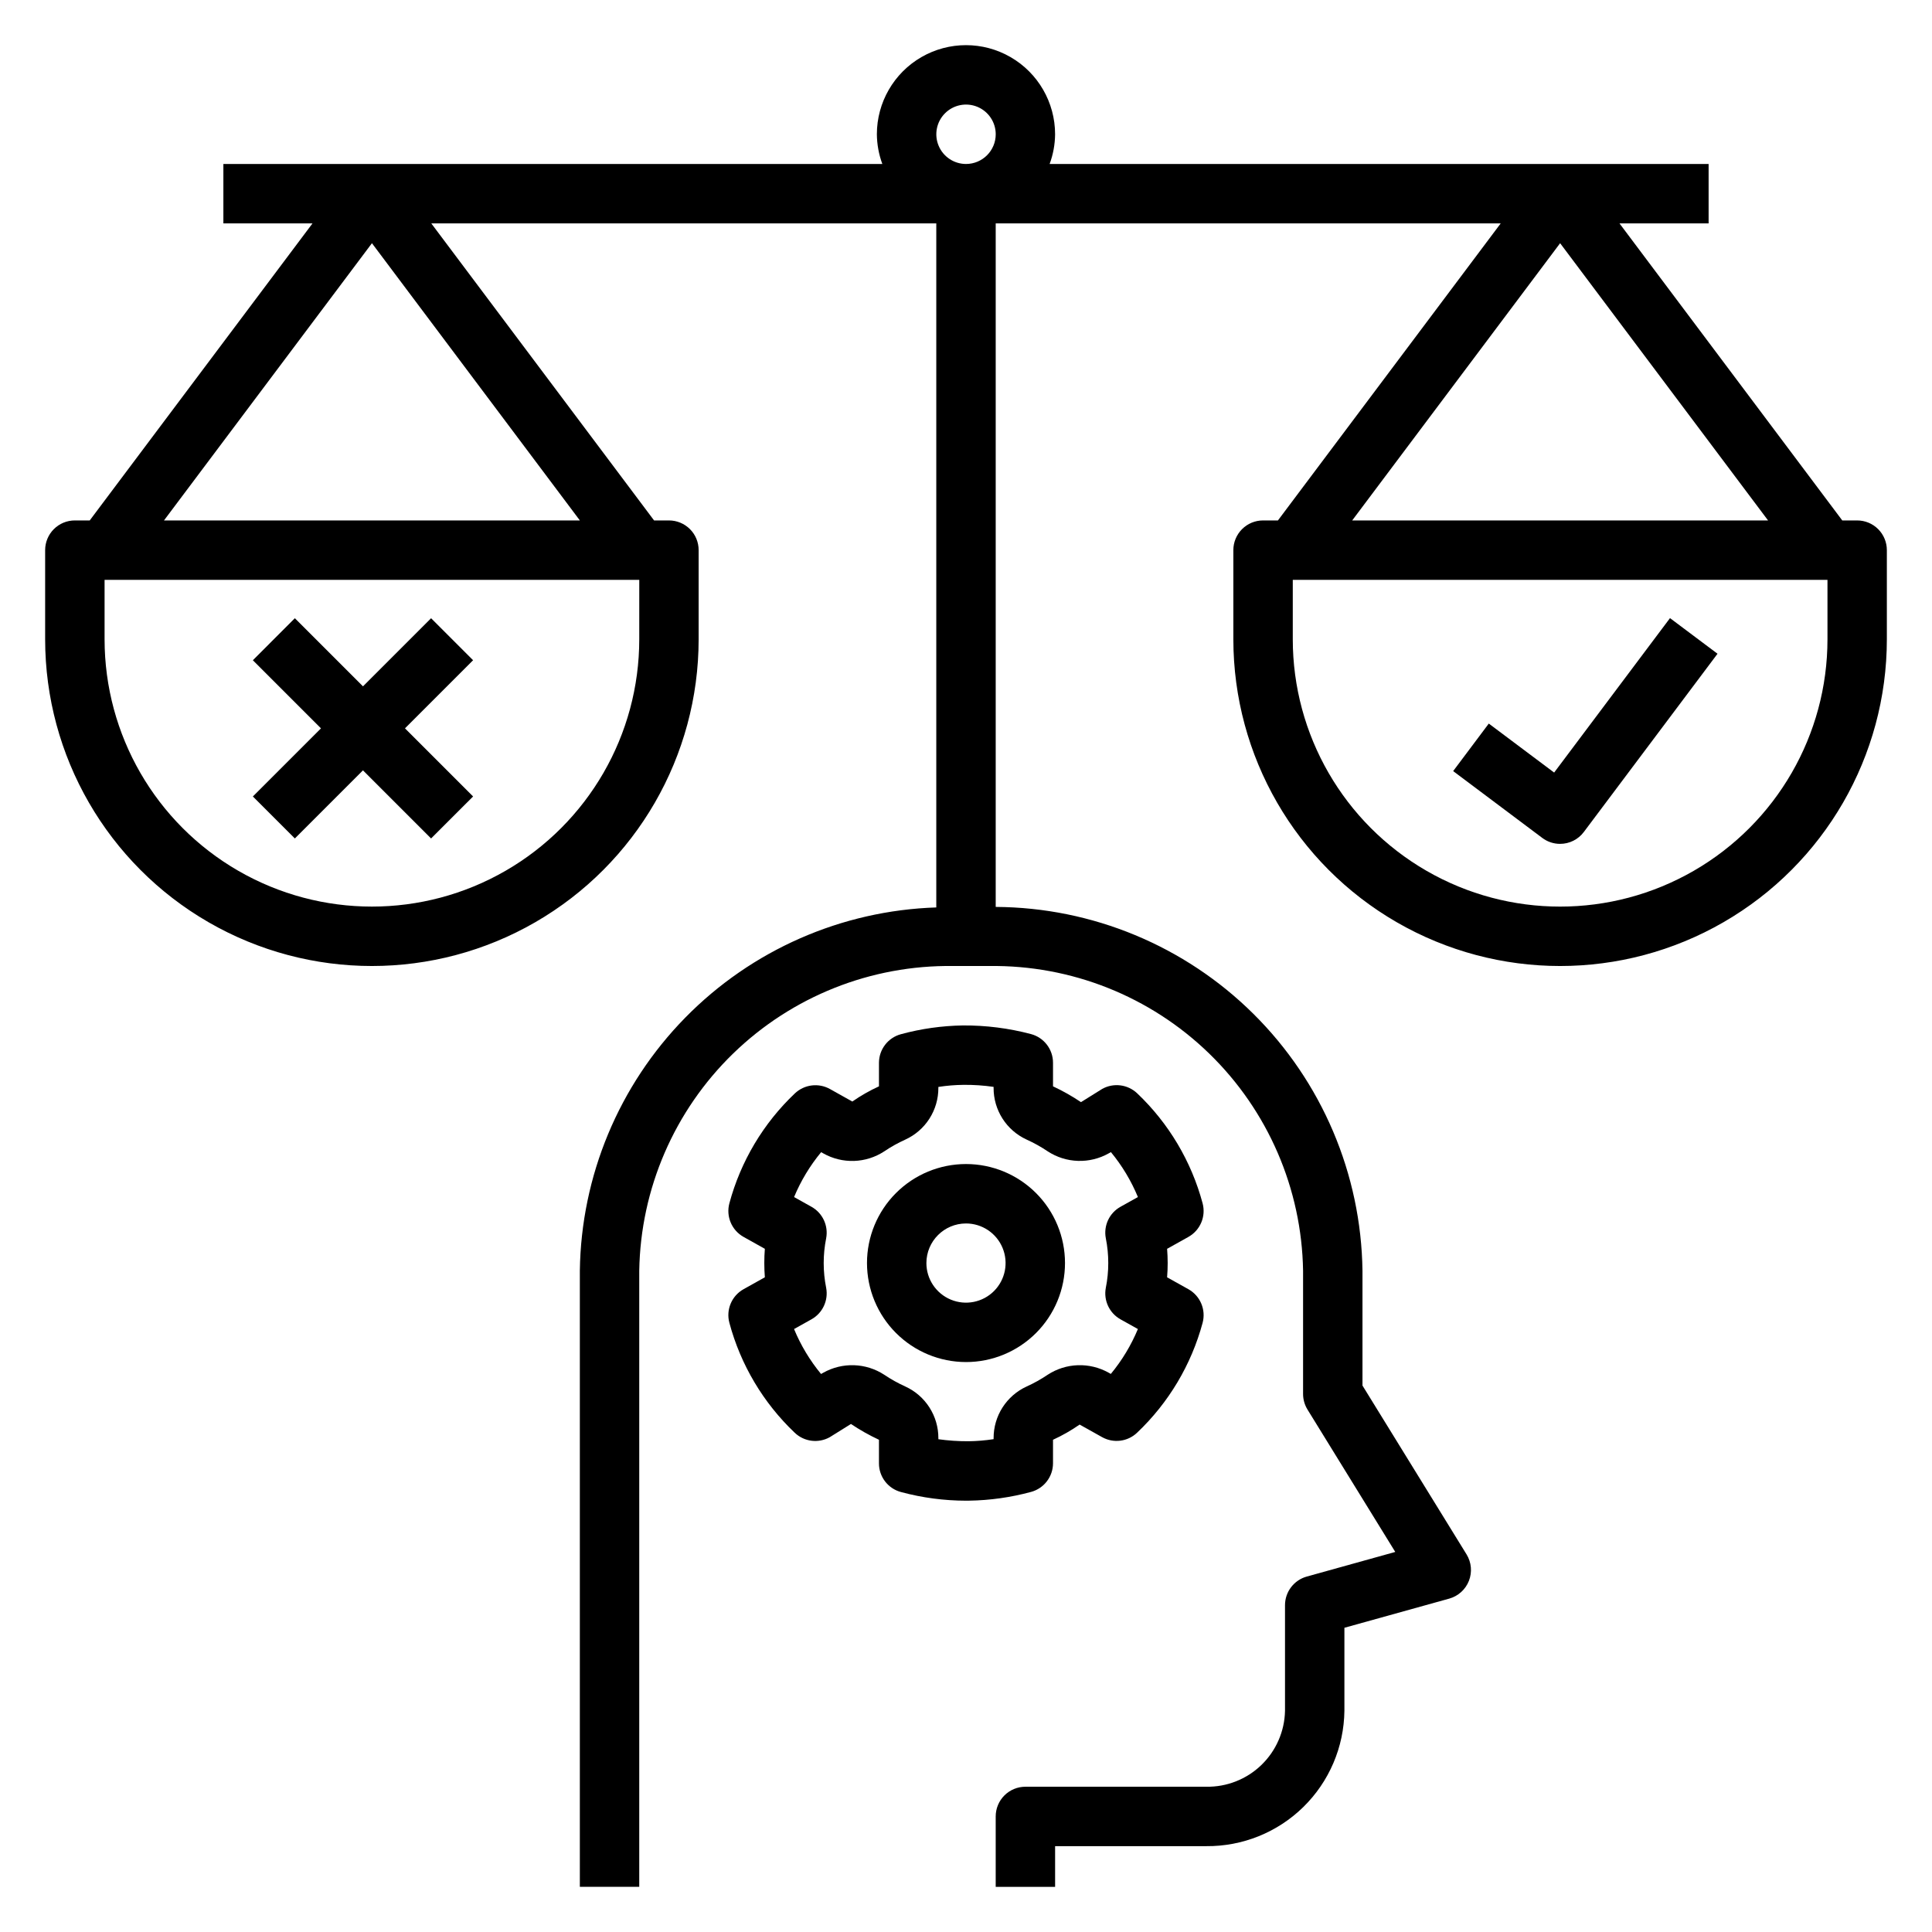
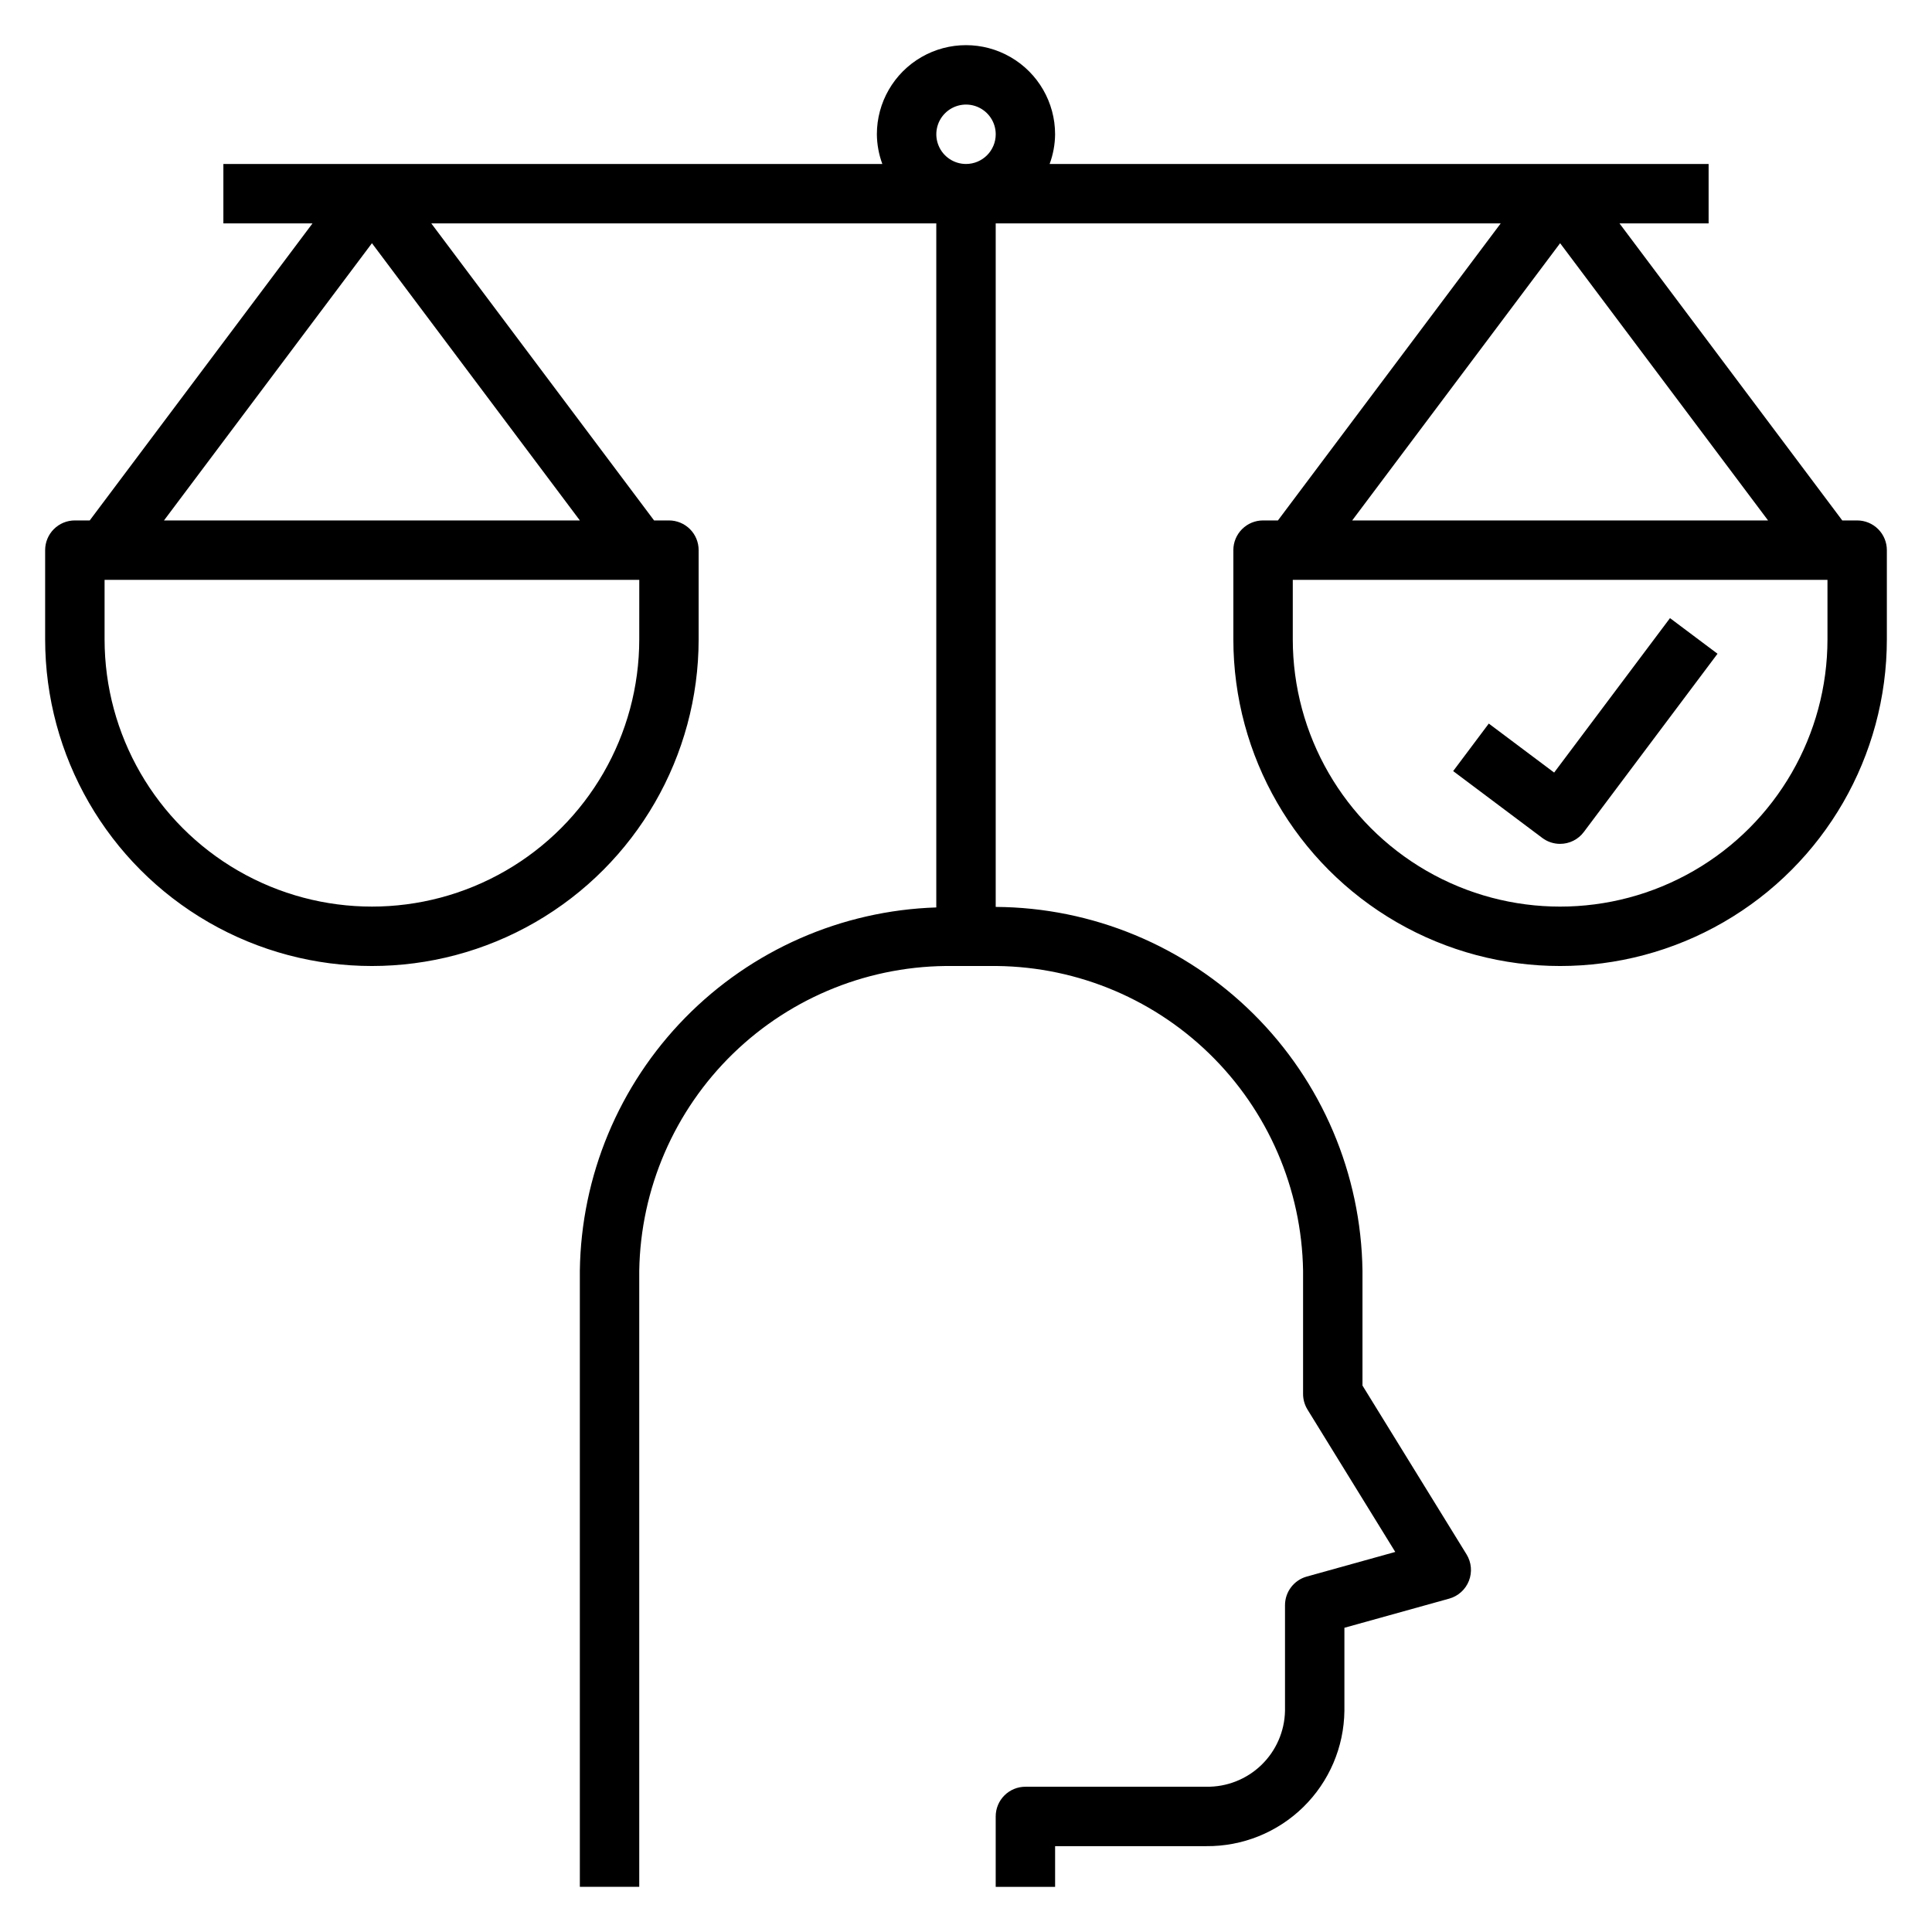
<svg xmlns="http://www.w3.org/2000/svg" fill="#000000" width="800px" height="800px" version="1.1" viewBox="144 144 512 512">
  <g>
-     <path d="m337.29 494.55c2.981 11.129 8.977 21.219 17.332 29.152 2.5 2.379 6.262 2.852 9.273 1.168l5.621-3.504h-0.004c2.363 1.586 4.844 2.984 7.422 4.188v6.25c-0.004 3.566 2.394 6.688 5.84 7.602 5.621 1.516 11.418 2.285 17.238 2.293 0.27 0 0.539-0.008 0.816-0.008h-0.004c5.543-0.086 11.051-0.863 16.398-2.312 3.441-0.922 5.836-4.043 5.836-7.606v-6.219c2.469-1.129 4.828-2.477 7.055-4.027l5.949 3.328h0.004c3.012 1.688 6.769 1.215 9.27-1.168 8.359-7.922 14.371-18 17.367-29.121 0.93-3.481-0.617-7.148-3.762-8.91l-5.648-3.152c0.102-1.277 0.152-2.527 0.152-3.781s-0.055-2.508-0.152-3.773l5.644-3.152h-0.004c3.148-1.758 4.699-5.43 3.769-8.91-2.984-11.125-8.984-21.211-17.336-29.145-2.504-2.371-6.258-2.848-9.273-1.168l-5.621 3.504 0.004 0.004c-2.359-1.59-4.84-2.988-7.418-4.191v-6.25c0-3.566-2.398-6.688-5.844-7.602-5.891-1.559-11.961-2.328-18.051-2.285-5.539 0.086-11.051 0.863-16.398 2.316-3.441 0.922-5.832 4.039-5.832 7.602v6.219c-2.469 1.129-4.832 2.477-7.059 4.027l-5.949-3.328c-3.016-1.672-6.766-1.199-9.273 1.168-8.363 7.926-14.371 18.008-17.363 29.137-0.93 3.481 0.621 7.144 3.766 8.902l5.637 3.152c-0.102 1.262-0.145 2.516-0.145 3.773 0 1.262 0.047 2.516 0.145 3.773l-5.637 3.152c-3.144 1.754-4.699 5.422-3.766 8.902zm25.652-9.262c-0.871-4.336-0.871-8.797 0-13.133 0.633-3.332-0.938-6.695-3.898-8.348l-4.606-2.574c1.789-4.301 4.207-8.309 7.172-11.895l0.594 0.332c2.477 1.395 5.293 2.082 8.137 1.988 2.84-0.094 5.602-0.969 7.984-2.527 1.773-1.203 3.648-2.246 5.602-3.129 2.621-1.199 4.84-3.129 6.391-5.559 1.551-2.43 2.371-5.25 2.359-8.133v-0.262c2.215-0.344 4.449-0.527 6.688-0.551 2.66-0.023 5.316 0.156 7.949 0.535v0.277c-0.012 2.879 0.809 5.699 2.356 8.125 1.547 2.426 3.762 4.356 6.379 5.559 1.961 0.887 3.844 1.934 5.625 3.137 2.387 1.555 5.148 2.426 7.992 2.516 2.844 0.094 5.656-0.59 8.137-1.984l0.602-0.34c2.965 3.594 5.375 7.606 7.156 11.91l-4.613 2.574c-2.957 1.645-4.527 5-3.898 8.324 0.871 4.352 0.871 8.828 0 13.176-0.625 3.324 0.941 6.676 3.891 8.328l4.613 2.574c-1.785 4.301-4.203 8.309-7.172 11.895l-0.594-0.332c-2.481-1.387-5.293-2.07-8.133-1.977-2.844 0.094-5.606 0.965-7.988 2.516-1.773 1.199-3.648 2.246-5.602 3.129-2.621 1.199-4.836 3.129-6.391 5.559-1.551 2.426-2.367 5.25-2.359 8.133v0.262c-2.211 0.34-4.449 0.527-6.688 0.551-2.66 0.012-5.316-0.168-7.949-0.535v-0.277c0.012-2.879-0.805-5.699-2.356-8.125-1.547-2.43-3.762-4.359-6.379-5.559-1.961-0.887-3.844-1.934-5.625-3.137-2.387-1.551-5.148-2.422-7.992-2.516-2.84-0.094-5.656 0.594-8.137 1.984l-0.602 0.34c-2.965-3.59-5.379-7.606-7.156-11.91l4.613-2.574c2.961-1.652 4.531-5.016 3.898-8.348z" />
-     <path d="m400 504.96c6.957 0 13.629-2.766 18.551-7.688 4.922-4.918 7.684-11.594 7.684-18.551s-2.762-13.633-7.684-18.551c-4.922-4.922-11.594-7.688-18.551-7.688-6.961 0-13.633 2.766-18.555 7.688-4.922 4.918-7.684 11.594-7.684 18.551 0.008 6.957 2.773 13.625 7.691 18.543 4.922 4.922 11.59 7.688 18.547 7.695zm0-36.73c4.242 0 8.07 2.555 9.691 6.477 1.625 3.922 0.727 8.434-2.273 11.438-3 3-7.516 3.898-11.434 2.273-3.922-1.625-6.481-5.449-6.481-9.695 0.008-5.793 4.703-10.488 10.496-10.492z" />
    <path d="m557.43 367.63c2.484 0.008 4.82-1.16 6.305-3.152l35.426-47.23-12.594-9.441-30.703 40.93-17.32-12.984-9.441 12.594 23.617 17.711c1.359 1.023 3.012 1.574 4.711 1.574z" />
-     <path d="m222.14 366.2 18.051-18.051 18.051 18.051 11.133-11.129-18.051-18.051 18.051-18.051-11.133-11.133-18.051 18.051-18.051-18.051-11.129 11.133 18.051 18.051-18.051 18.051z" />
    <path d="m636.16 281.92h-3.941l-59.039-78.719h23.621v-15.746h-174.64c0.934-2.519 1.426-5.184 1.449-7.871 0-8.438-4.5-16.234-11.809-20.453-7.305-4.219-16.309-4.219-23.613 0-7.309 4.219-11.809 12.016-11.809 20.453 0.027 2.688 0.516 5.352 1.449 7.871h-174.63v15.746h23.621l-59.039 78.719h-3.945c-2.086 0-4.09 0.828-5.566 2.305-1.477 1.477-2.305 3.481-2.305 5.566v23.617c0 30.938 16.504 59.523 43.297 74.992s59.801 15.469 86.594 0c26.789-15.469 43.293-44.055 43.293-74.992v-23.617c0.004-2.086-0.824-4.09-2.301-5.566-1.477-1.477-3.481-2.305-5.57-2.305h-3.941l-59.039-78.719h133.83v181.28c-25.105 0.812-48.934 11.273-66.527 29.207-17.594 17.93-27.598 41.953-27.934 67.074v163.27h15.742v-163.27c0.348-21.73 9.301-42.434 24.891-57.574 15.594-15.137 36.551-23.477 58.281-23.184h9.578c21.73-0.293 42.688 8.047 58.277 23.184 15.594 15.141 24.543 35.844 24.895 57.574v32.656c0 1.457 0.406 2.887 1.168 4.125l23.262 37.738-23.461 6.527c-3.402 0.953-5.758 4.055-5.758 7.59v27.992-0.004c-0.109 5.434-2.367 10.605-6.281 14.375-3.914 3.773-9.164 5.836-14.598 5.742h-47.918c-2.086 0-4.09 0.828-5.566 2.305-1.477 1.477-2.305 3.481-2.305 5.57v18.656h15.742v-10.785h40.047c9.605 0.09 18.859-3.637 25.723-10.359 6.867-6.723 10.785-15.895 10.898-25.504v-22.008l27.781-7.727h0.004c2.379-0.668 4.309-2.414 5.211-4.715 0.902-2.301 0.672-4.894-0.621-7l-27.586-44.75v-30.426c-0.348-25.602-10.723-50.039-28.898-68.07-18.176-18.027-42.699-28.207-68.301-28.348v-181.14h133.83l-59.039 78.719h-3.941c-2.09 0-4.09 0.828-5.566 2.305-1.477 1.477-2.309 3.481-2.305 5.566v23.617c0 30.938 16.504 59.523 43.297 74.992 26.789 15.469 59.801 15.469 86.59 0 26.793-15.469 43.297-44.055 43.297-74.992v-23.617c0-2.086-0.828-4.09-2.305-5.566-1.477-1.477-3.481-2.305-5.566-2.305zm-322.75 31.488c0 25.312-13.504 48.699-35.426 61.355-21.918 12.656-48.926 12.656-70.848 0-21.918-12.656-35.422-36.043-35.422-61.355v-15.742h141.7zm-15.742-31.488h-110.21l55.109-73.469zm102.34-94.465c-3.184 0-6.055-1.918-7.273-4.859s-0.547-6.328 1.707-8.578c2.25-2.25 5.637-2.926 8.578-1.707 2.941 1.219 4.859 4.09 4.859 7.273-0.004 4.348-3.527 7.867-7.871 7.871zm157.44 20.996 55.109 73.469h-110.21zm70.852 104.96c0 25.312-13.504 48.699-35.426 61.355s-48.93 12.656-70.848 0c-21.922-12.656-35.426-36.043-35.426-61.355v-15.742h141.7z" />
  </g>
</svg>